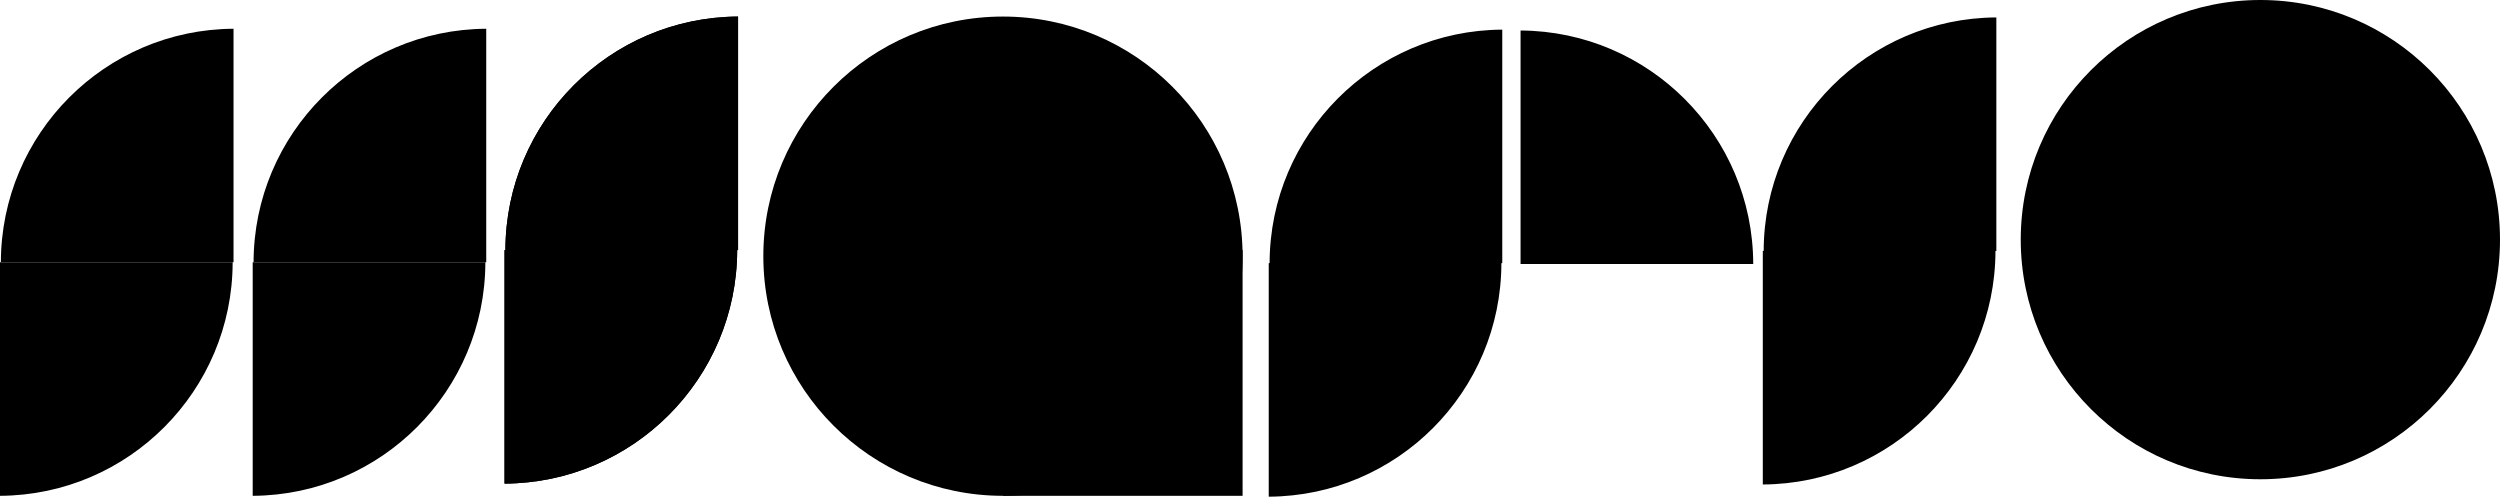
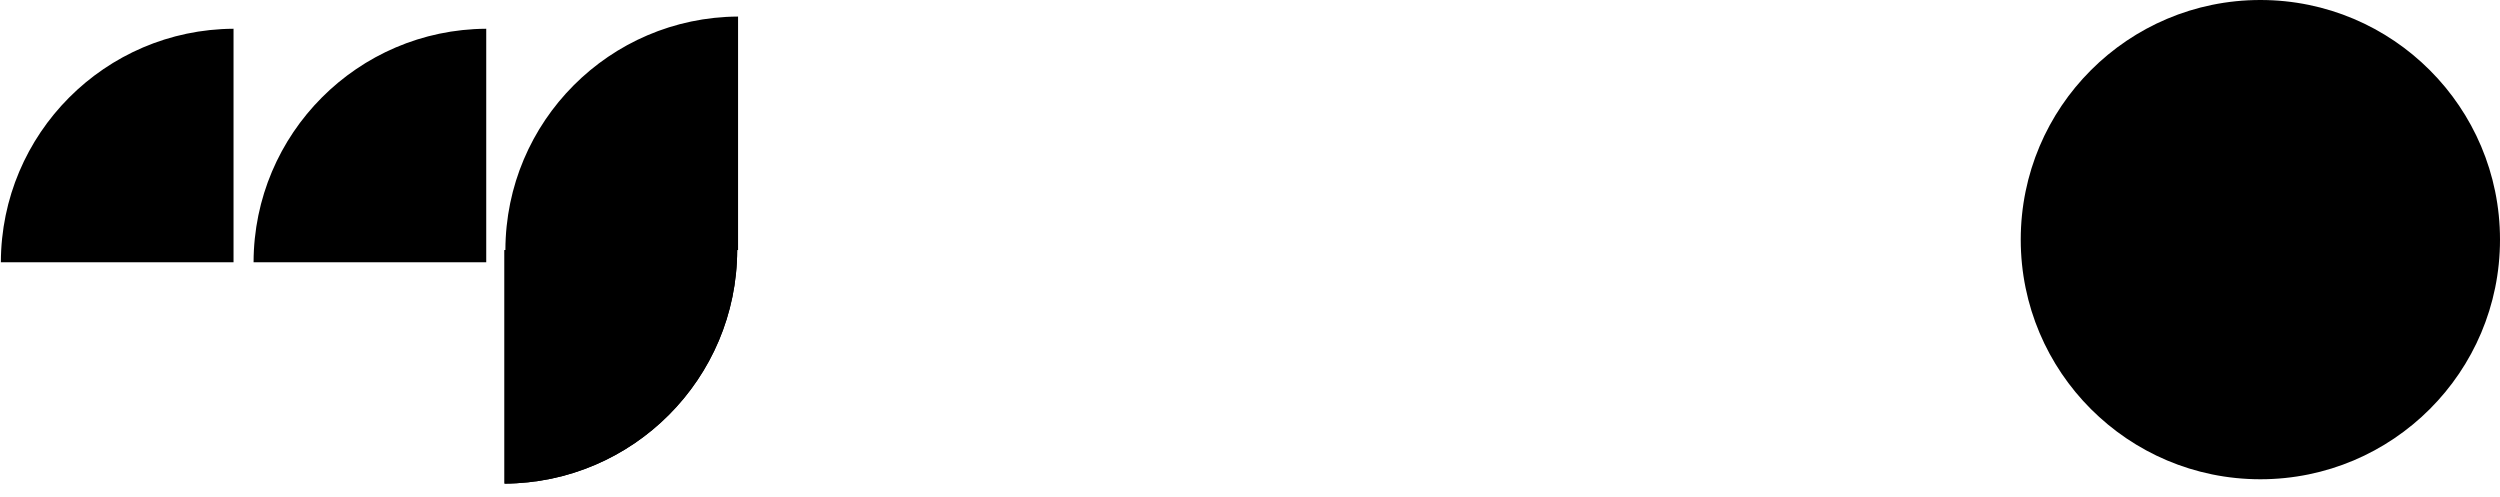
<svg xmlns="http://www.w3.org/2000/svg" width="2869" height="570" fill="none">
-   <path fill="#000" fill-rule="evenodd" d="M2012 303h-267V35c147.43.806 266.73 120.44 267 268Zm12-15h267V20c-147.43.806-266.73 120.44-267 268Zm-567 14h267V34c-147.43.806-266.73 120.44-267 268Zm833-14h-267v268c147.43-.806 266.73-120.44 267-268Zm-567 14h-267v268c147.43-.806 266.73-120.44 267-268Zm-1165.999-1h-267v268c147.433-.807 266.733-120.44 267-268ZM267 301H0v268c147.433-.807 266.733-120.44 267-268Zm313.001-14h267V19c-147.434.806-266.733 120.44-267 268Z" clip-rule="evenodd" />
  <path fill="#000" fill-rule="evenodd" d="M580.001 287h267V19c-147.434.806-266.733 120.44-267 268Zm-289 14h267V33c-147.433.806-266.733 120.44-267 268ZM1 301h267V33C120.566 33.806 1.267 153.44 1 301Zm845.001-14H579.002v268c147.433-.806 266.733-120.44 266.999-268Z" clip-rule="evenodd" />
  <path fill="#000" fill-rule="evenodd" d="M846.001 287H579.002v268c147.433-.806 266.733-120.44 266.999-268Z" clip-rule="evenodd" />
-   <circle cx="1151" cy="294" r="275" fill="#000" />
  <circle cx="2594" cy="275" r="275" fill="#000" />
-   <path fill="#000" d="M1151 287h275v282h-275z" />
</svg>